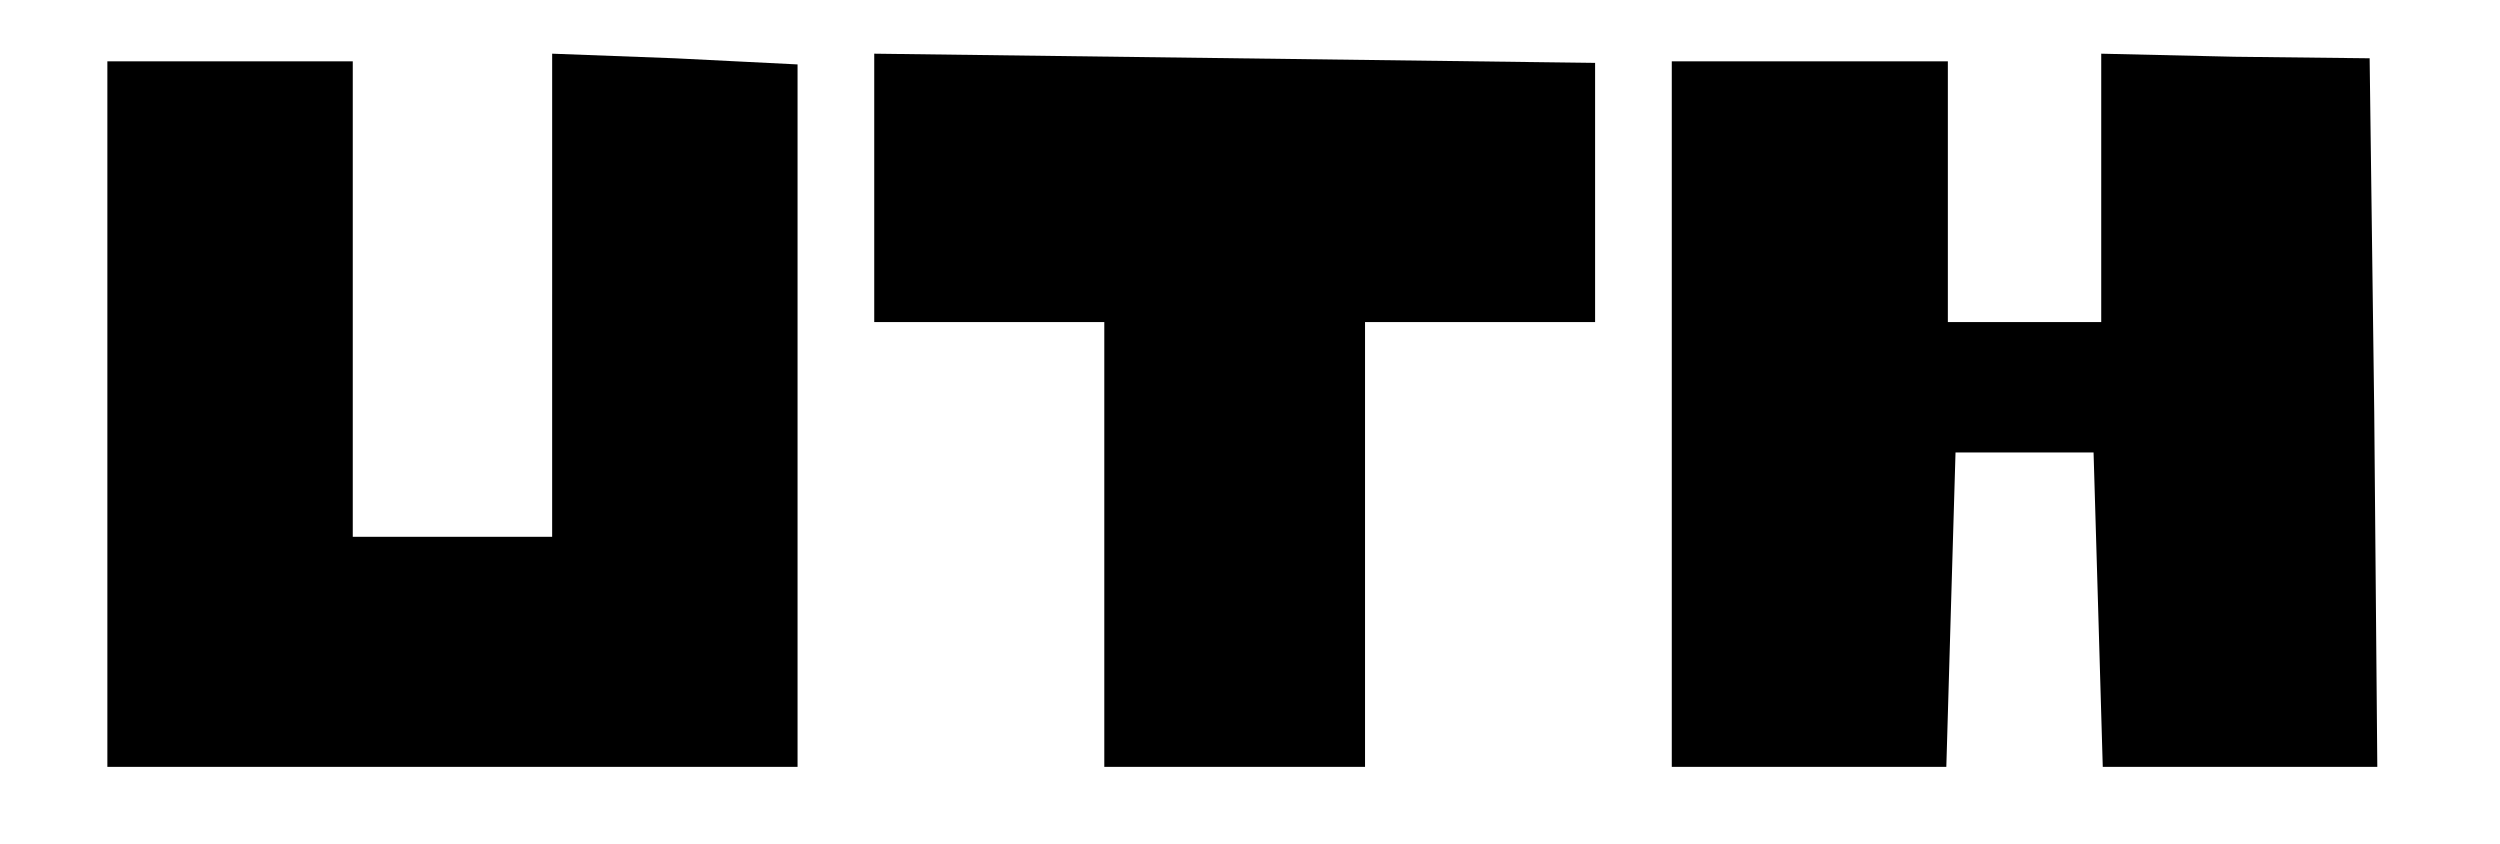
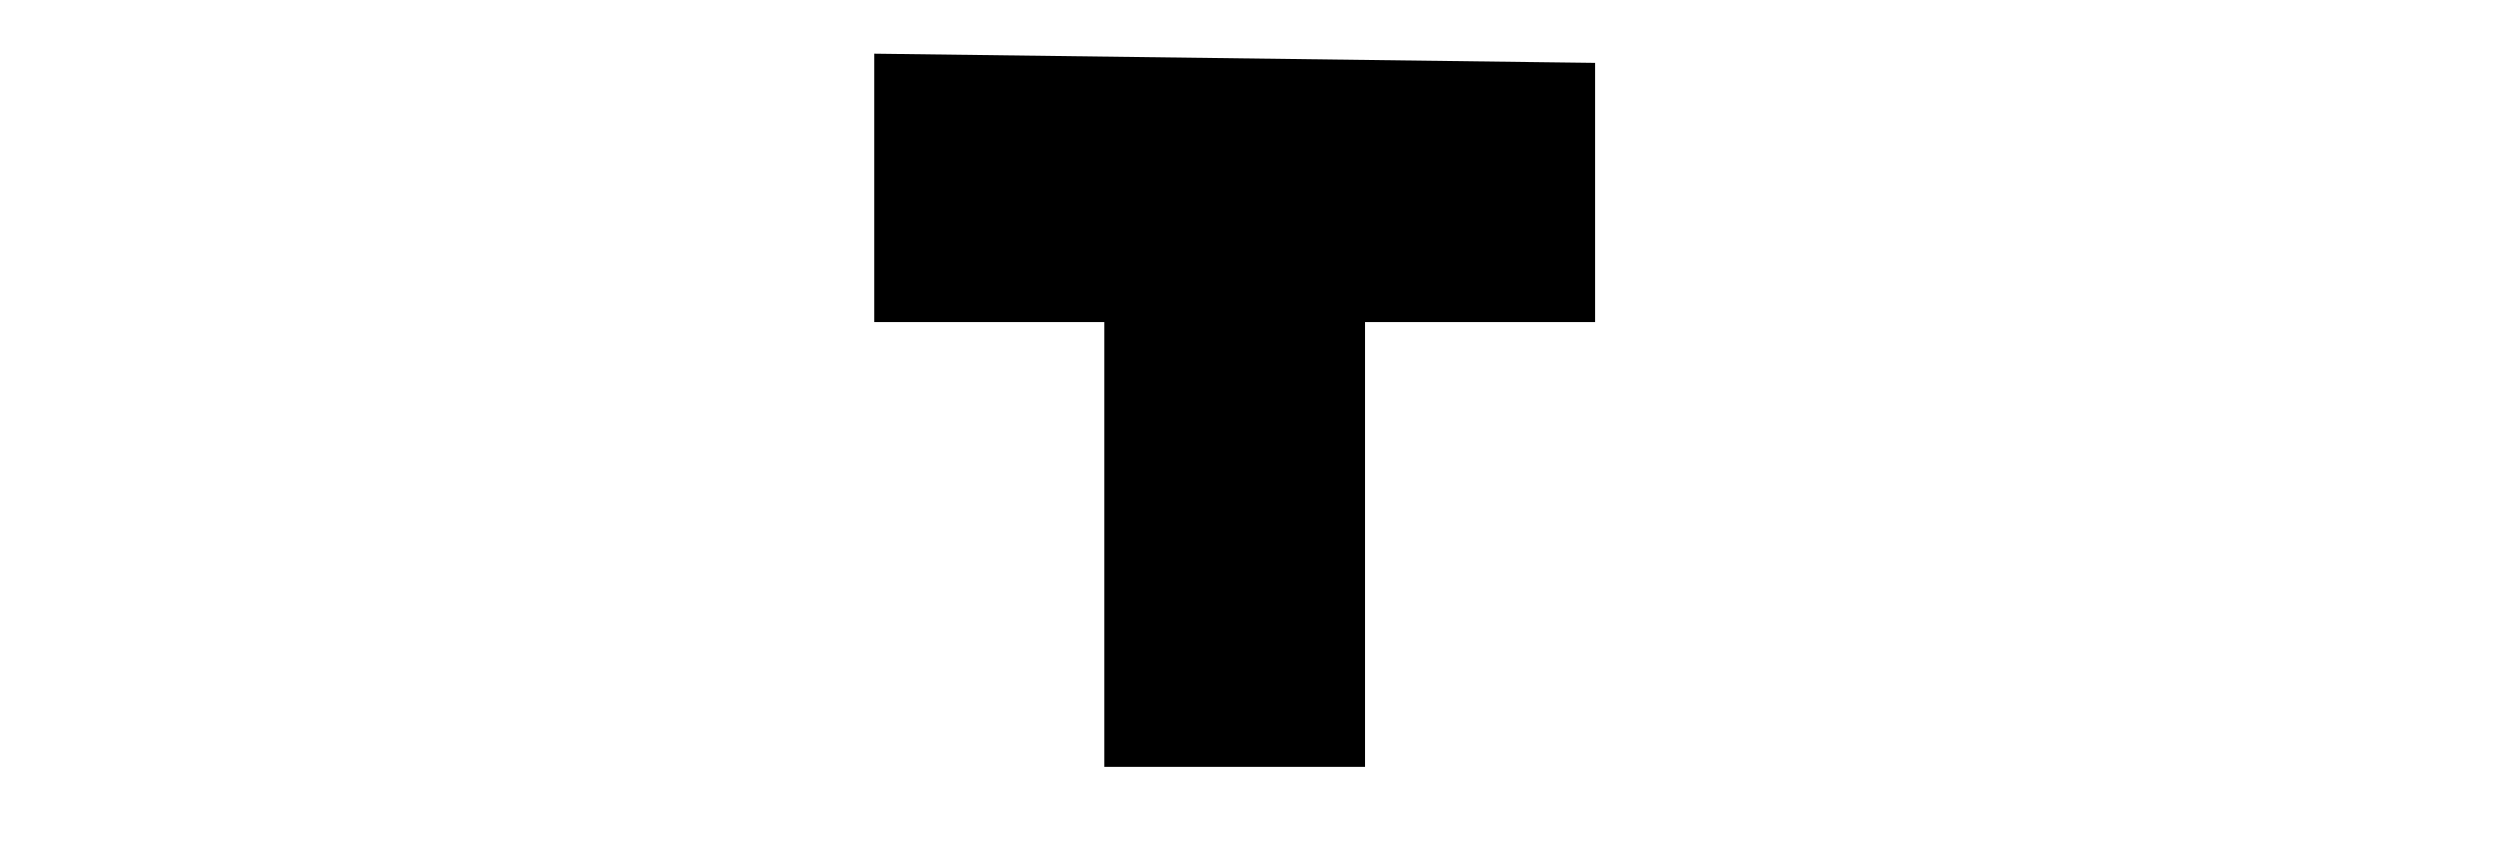
<svg xmlns="http://www.w3.org/2000/svg" version="1.0" width="163pt" height="55pt" viewBox="0 0 163 55" preserveAspectRatio="xMidYMid meet">
  <g transform="translate(0,55) scale(0.1,-0.1)" fill="#000000" stroke="none">
-     <path d="M360 358 l0 -158 -65 0 -65 0 0 155 0 155 -80 0 -80 0 0 -230 0 -230 225 0 225 0 0 229 0 229 -80 4 -80 3 0 -157z" />
    <path d="M570 428 l0 -88 75 0 75 0 0 -145 0 -145 85 0 85 0 0 145 0 145 75 0 75 0 0 85 0 84 -235 3 -235 3 0 -87z" />
-     <path d="M1370 428 l0 -88 -50 0 -50 0 0 85 0 85 -90 0 -90 0 0 -230 0 -230 90 0 89 0 3 103 3 102 45 0 45 0 3 -102 3 -103 90 0 89 0 -2 231 -3 231 -88 1 -87 2 0 -87z" />
  </g>
</svg>